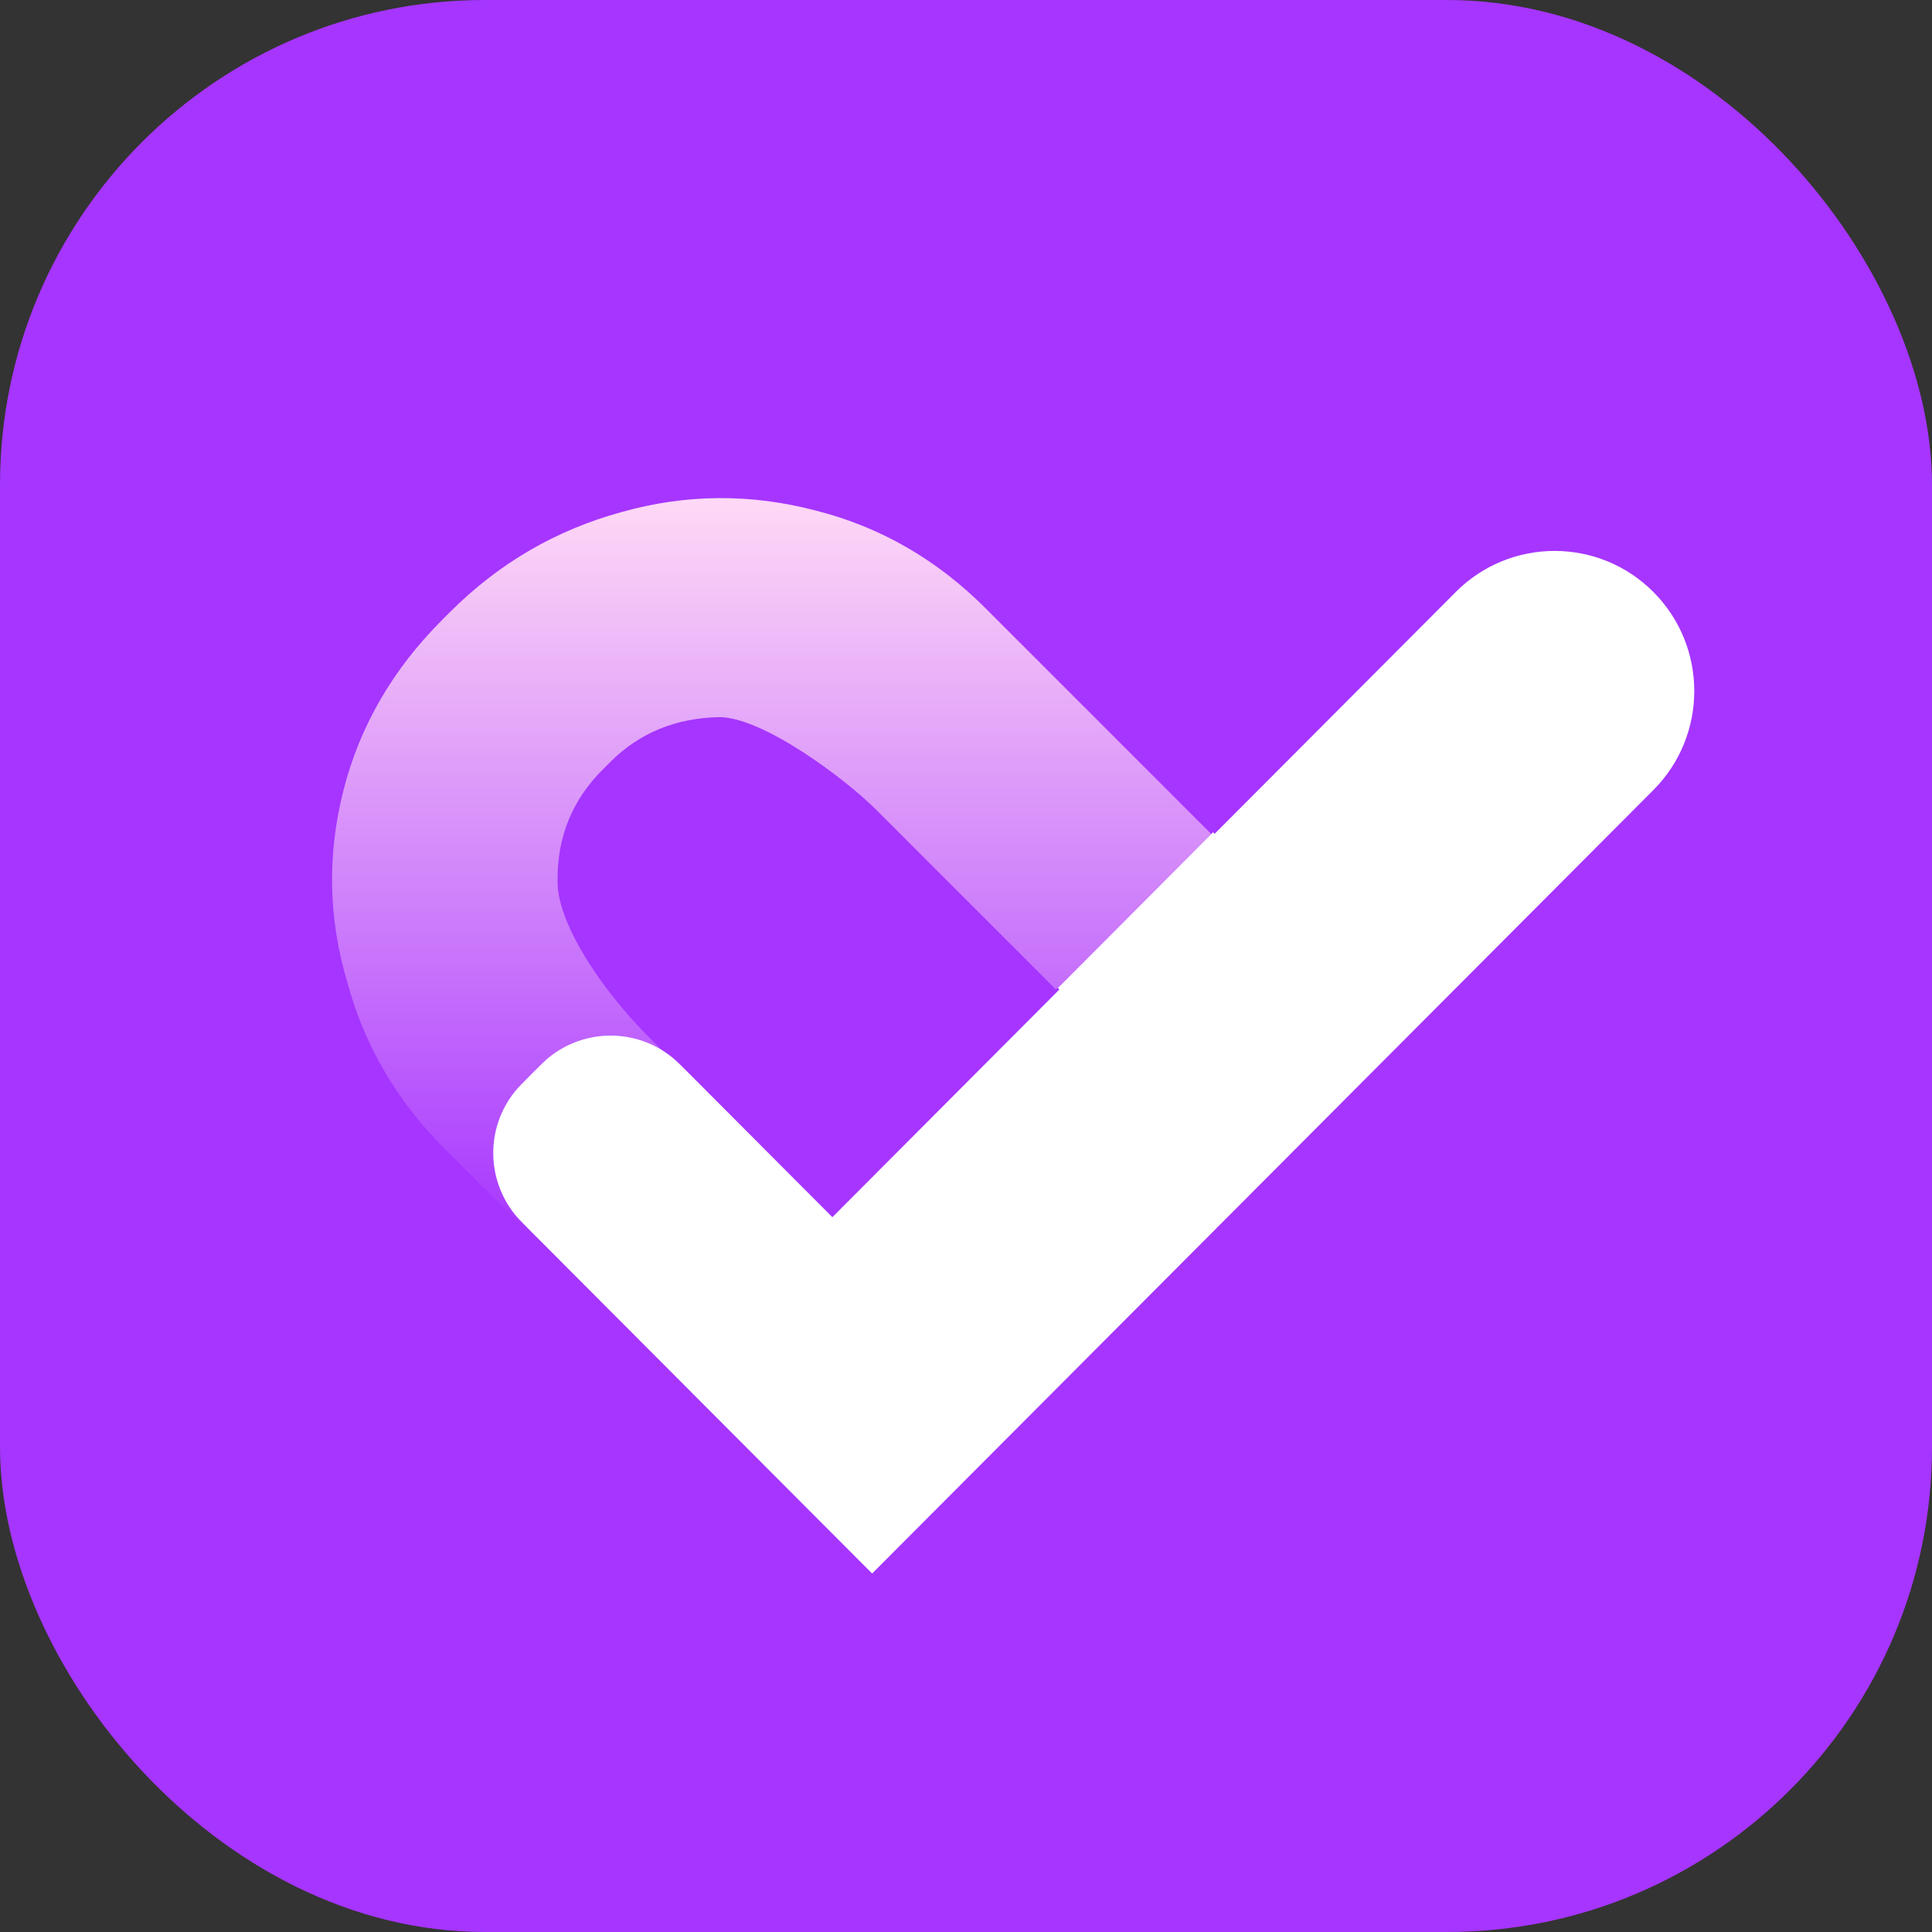
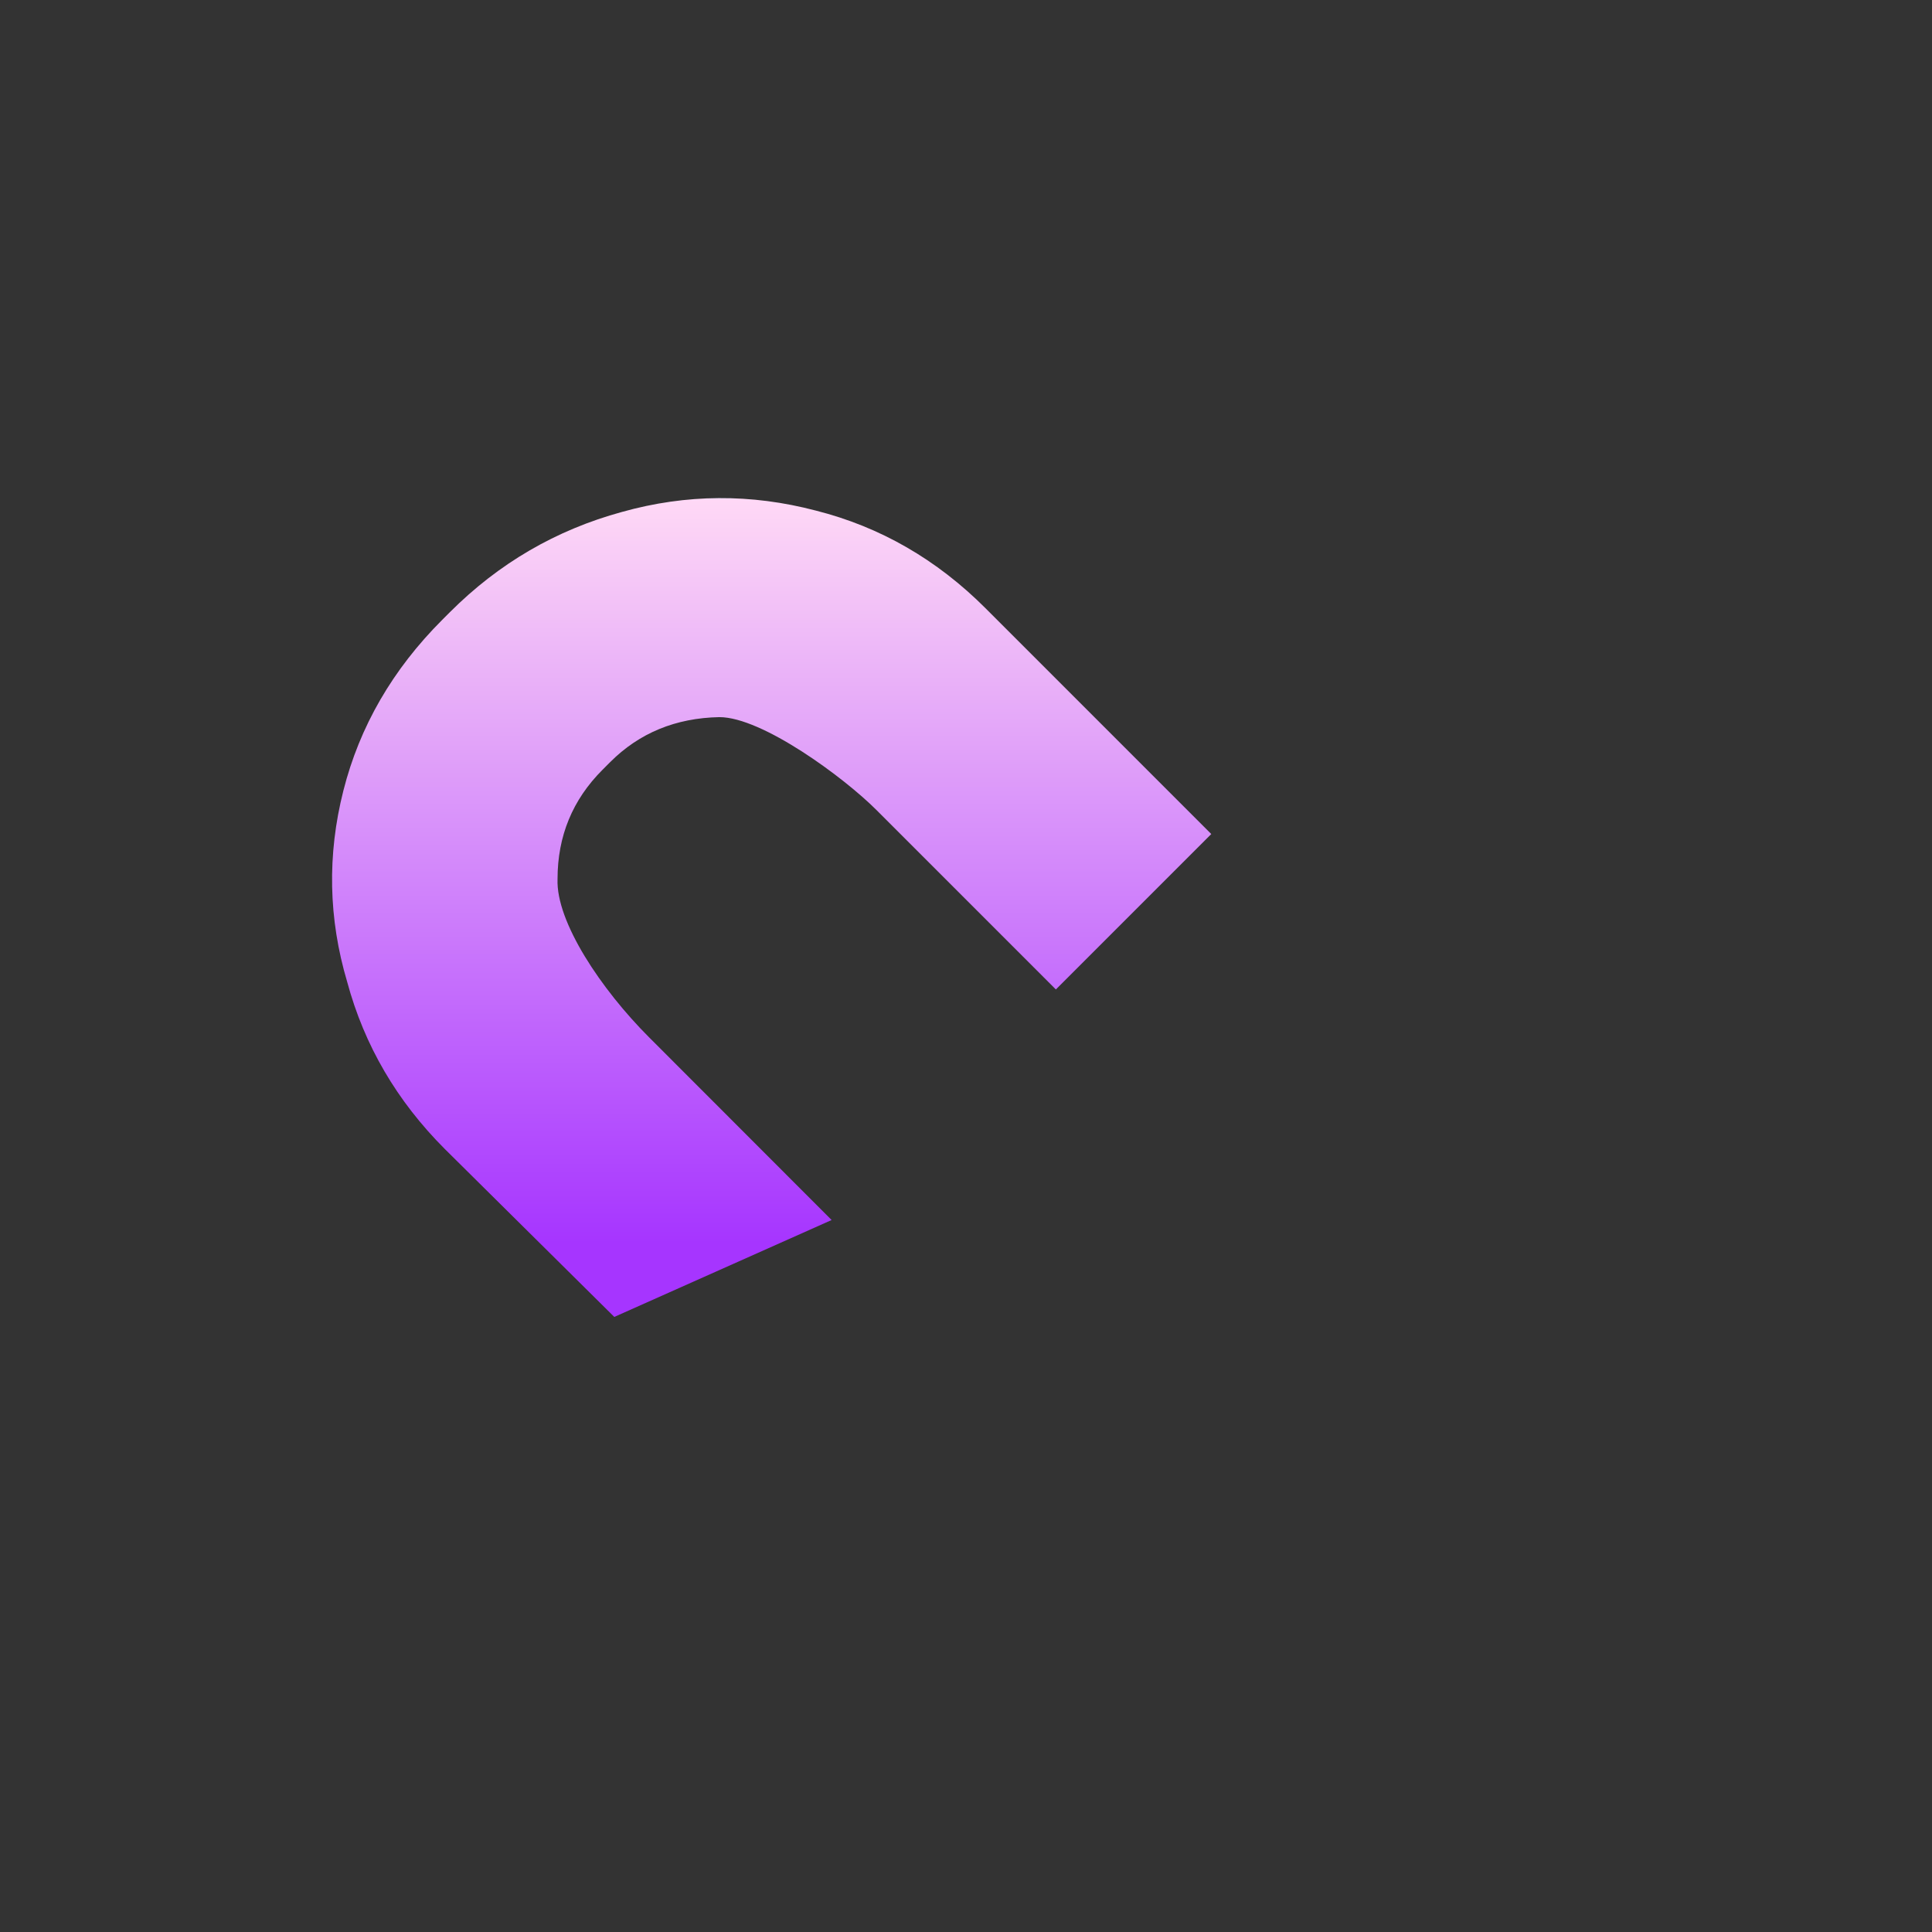
<svg xmlns="http://www.w3.org/2000/svg" width="255" height="255" viewBox="0 0 255 255" fill="none">
  <rect x="0" y="0" width="255" height="255" fill="#333333" stroke="none" />
  <g clip-path="url(#clip0_1725_9555)">
-     <rect width="255" height="255" rx="64" fill="#A635FF" />
    <path fill-rule="evenodd" clip-rule="evenodd" d="M139.362 130.596L115.668 106.899C111.374 102.604 100.598 94.652 94.947 94.652C89.184 94.765 84.381 96.743 80.539 100.585L79.522 101.603C75.566 105.559 73.589 110.362 73.589 116.014C73.363 121.665 79.355 130.596 85.665 136.907C91.975 143.218 109.764 161.028 109.764 161.028L81.08 173.818L58.712 151.657C52.384 145.328 48.089 137.981 45.829 129.617C43.343 121.253 43.173 112.833 45.321 104.356C47.468 95.879 51.819 88.363 58.373 81.807L59.39 80.79C65.832 74.347 73.403 69.939 82.105 67.566C90.581 65.192 99.113 65.136 107.701 67.396C116.177 69.544 123.635 73.839 130.077 80.281L159.873 110.082L139.362 130.596Z" fill="url(#paint0_linear_1725_9555)" />
-     <path fill-rule="evenodd" clip-rule="evenodd" d="M91.034 141.77C89.852 140.585 89.261 139.992 88.709 139.549C83.969 135.734 77.213 135.734 72.473 139.549C71.922 139.992 71.331 140.585 70.149 141.77C68.973 142.95 68.385 143.539 67.944 144.09C64.156 148.821 64.156 155.546 67.944 160.276C68.385 160.827 68.973 161.417 70.149 162.596L115.11 207.686L218.223 104.279C225.423 97.058 225.423 85.351 218.223 78.13C211.023 70.91 199.349 70.91 192.148 78.13L160.317 110.052L160.11 109.845L139.623 130.39L139.83 130.598L109.862 160.652L91.034 141.77Z" fill="white" />
  </g>
  <defs>
    <linearGradient id="paint0_linear_1725_9555" x1="101.851" y1="65.742" x2="101.851" y2="164.062" gradientUnits="userSpaceOnUse">
      <stop stop-color="#E2E0FF" />
      <stop offset="0" stop-color="#FFD9F6" />
      <stop offset="1" stop-color="#A635FF" />
    </linearGradient>
    <clipPath id="clip0_1725_9555">
      <rect width="255" height="255" fill="white" />
    </clipPath>
  </defs>
</svg>